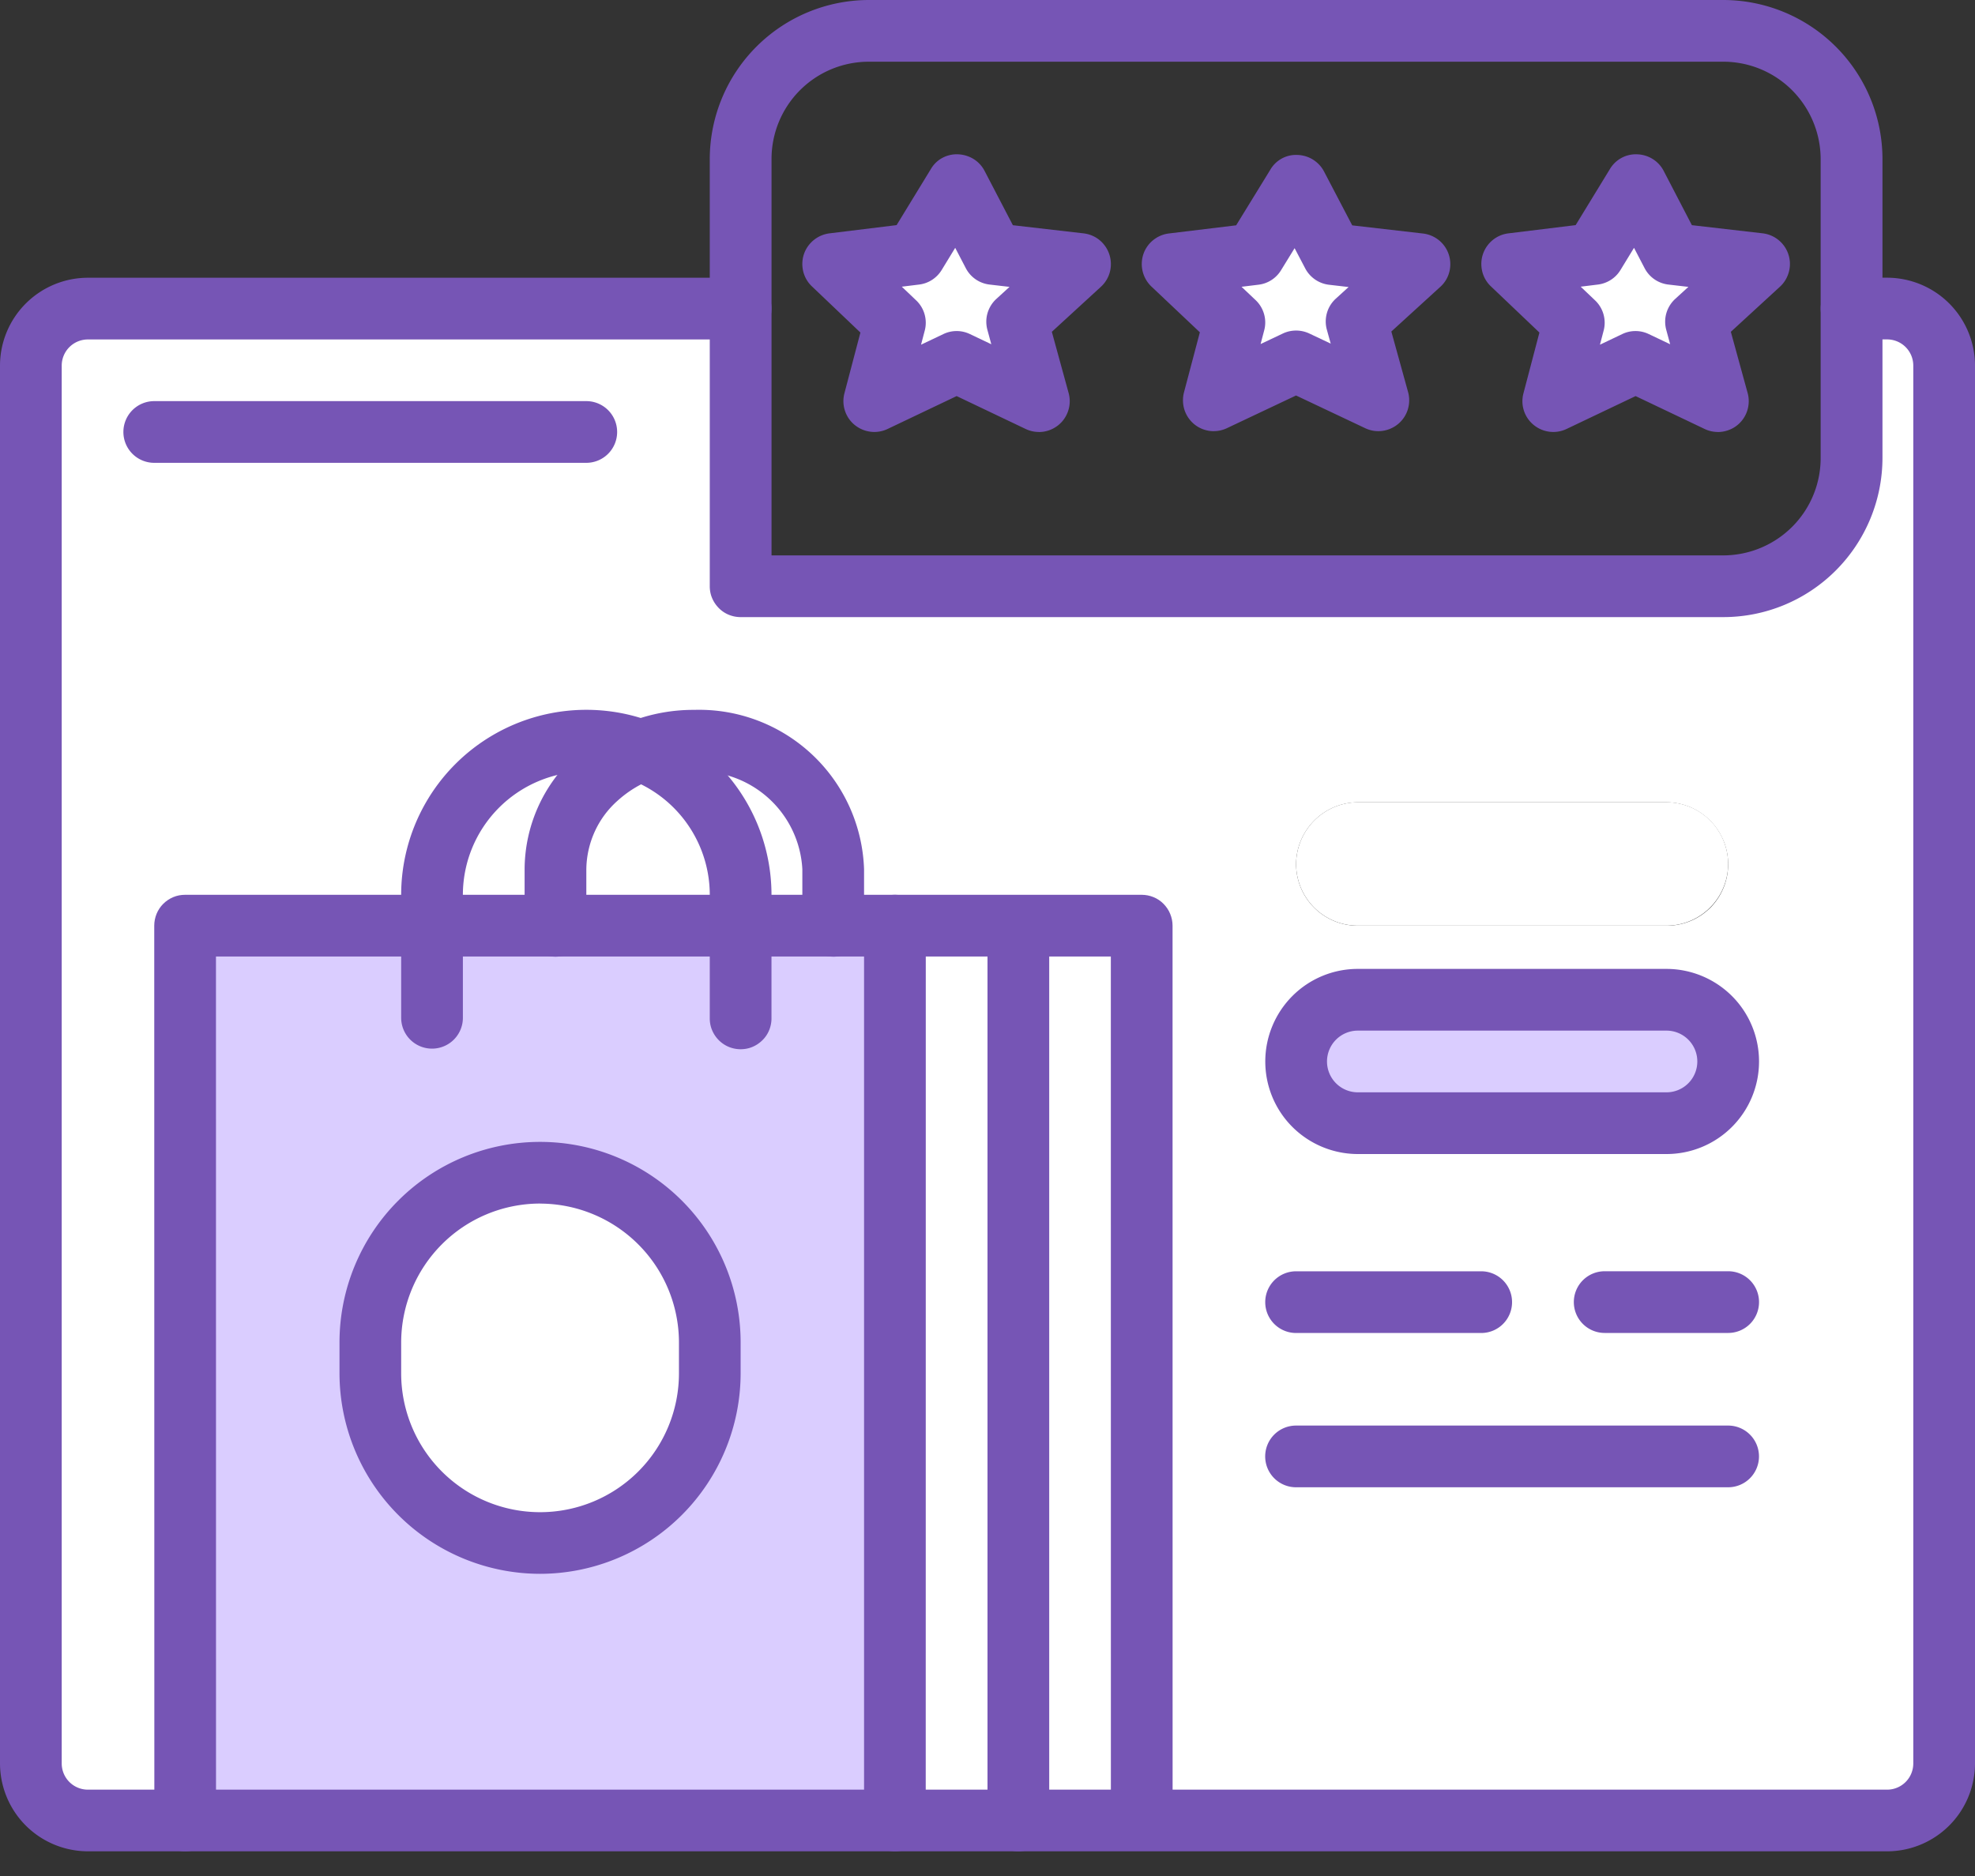
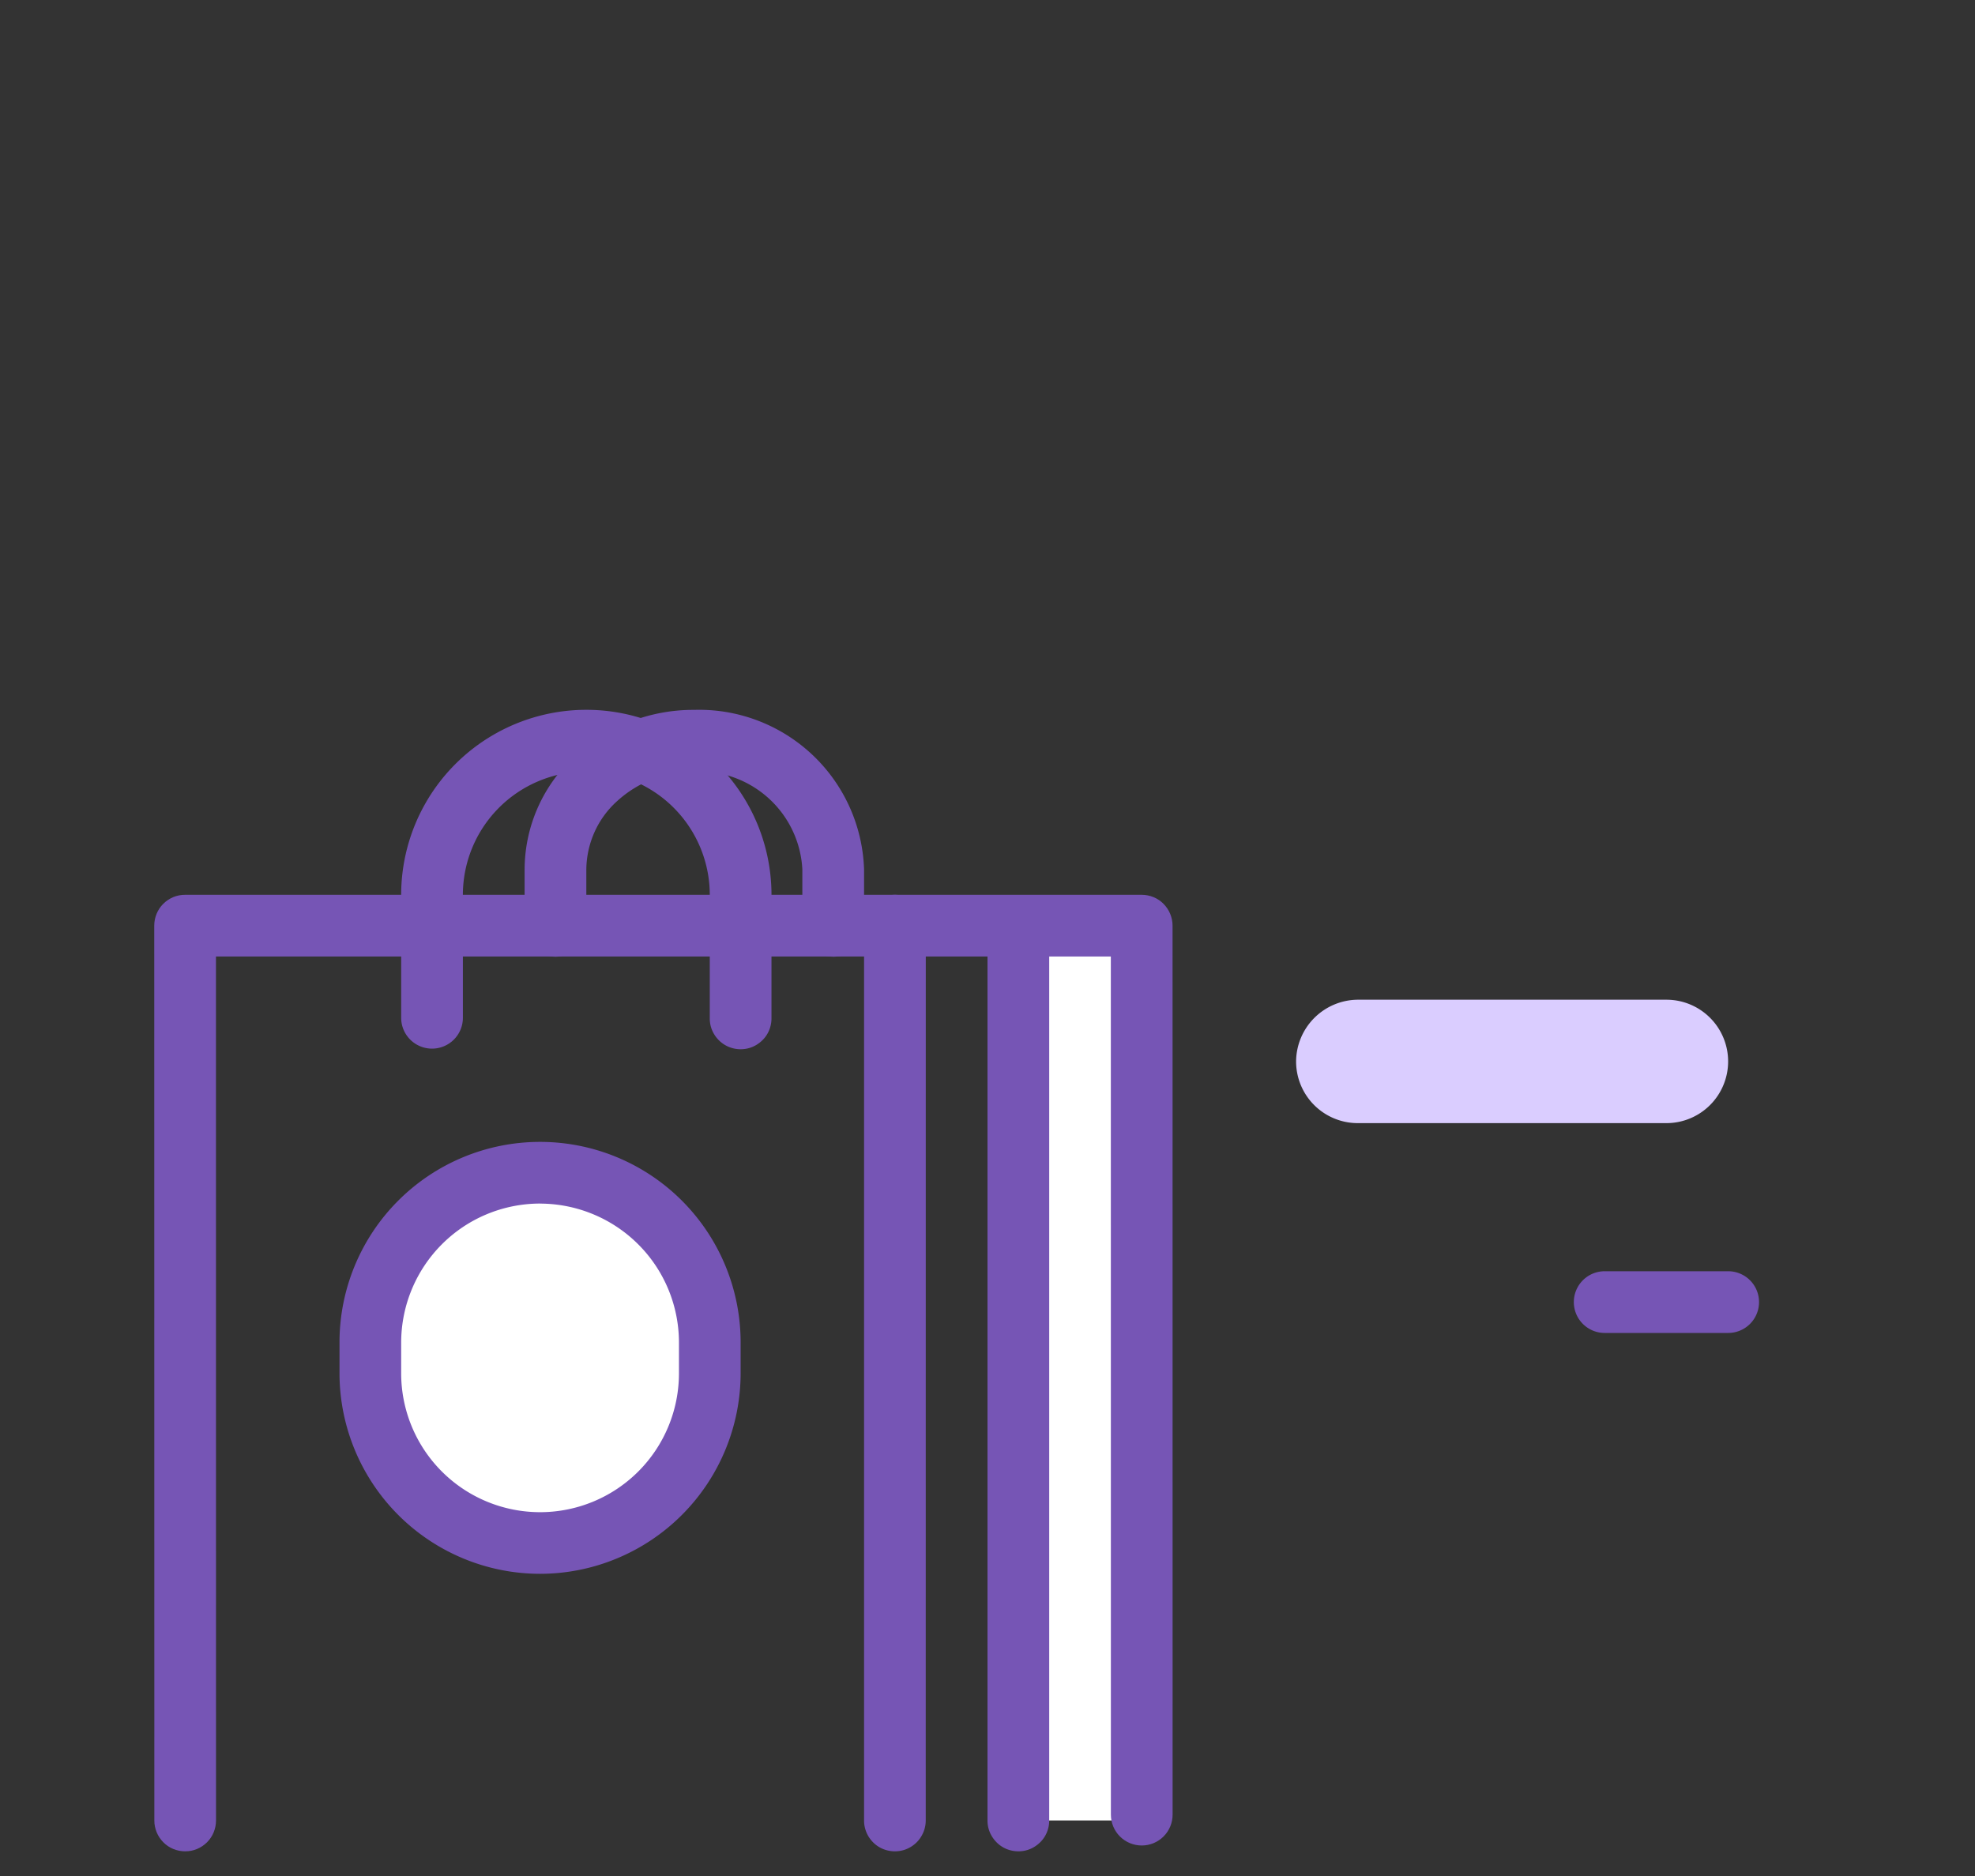
<svg xmlns="http://www.w3.org/2000/svg" width="40" height="38" fill="none">
  <rect width="100%" height="100%" fill="#333333" stroke="none" />
  <g fill="#fff">
-     <path d="M21.875 5.35L20.6 6.519l.444 1.606-1.669-.794-1.669.794.419-1.588-1.25-1.187 1.663-.206.85-1.394.725 1.394 1.762.206zm6.875 0l-1.275 1.163.444 1.594-1.669-.787-1.669.787L25 6.531 23.75 5.35l1.663-.2.85-1.387.725 1.387 1.762.2zm6.875 0L34.35 6.519l.444 1.606-1.669-.794-1.669.794.419-1.588-1.25-1.187 1.663-.206.85-1.394.725 1.394 1.763.206zm-1.875 10.9a1.25 1.25 0 1 1 0 2.5H27.5a1.25 1.25 0 0 1-1.25-1.25 1.26 1.26 0 0 1 1.25-1.25h6.25zm-13.125 2.506v18.119h-2.5V18.75h2.5v.006z" />
    <path d="M23.125 36.756v.119h-2.5V18.75h2.5v18.006zm-8.75-9.562v.625a3.44 3.44 0 0 1-1.007 2.431c-.645.645-1.519 1.007-2.431 1.007s-1.786-.362-2.431-1.007A3.44 3.44 0 0 1 7.5 27.819v-.625a3.44 3.44 0 0 1 3.438-3.437 3.44 3.44 0 0 1 3.438 3.438z" />
  </g>
-   <path d="M18.125 18.75v18.125H3.75V18.75h14.375zm-3.75 9.069v-.625c-.001-.912-.362-1.786-1.006-2.431-.481-.481-1.093-.808-1.76-.94a3.44 3.44 0 0 0-3.529 1.462 3.44 3.44 0 0 0-.58 1.91v.625c0 .912.362 1.786 1.007 2.431s1.519 1.007 2.431 1.007 1.786-.362 2.431-1.007a3.44 3.44 0 0 0 1.007-2.431z" fill="#dacdff" />
-   <path d="M38.219 6.25H37.5v3.025c0 .342-.067.68-.197.995a2.6 2.6 0 0 1-1.407 1.407c-.316.131-.654.198-.995.197H15V6.25H1.781A1.16 1.16 0 0 0 .625 7.406v28.313c0 .306.122.6.339.817a1.16 1.16 0 0 0 .817.339H3.75V18.75h19.375v18.125h15.094c.306 0 .6-.122.817-.339s.339-.511.339-.817V7.406a1.16 1.16 0 0 0-.339-.817c-.217-.217-.511-.339-.817-.339zm-3.581 12.138c-.117.116-.255.208-.408.27s-.316.094-.48.093H27.5a1.25 1.25 0 0 1-.884-.366 1.25 1.25 0 0 1-.366-.884 1.26 1.26 0 0 1 1.25-1.25h6.25c.247.001.489.075.694.213s.365.333.46.561.12.479.073.722-.165.466-.339.642z" fill="#fff" />
  <path d="M33.75 20.25A1.25 1.25 0 0 1 35 21.5a1.25 1.25 0 0 1-1.25 1.25H27.5a1.25 1.25 0 0 1-.884-.366 1.25 1.25 0 0 1-.366-.884 1.26 1.26 0 0 1 1.25-1.25h6.25z" fill="#dacdff" />
  <g fill="#7655b5">
-     <path d="M35 30.126h-8.751c-.166 0-.325-.066-.442-.183s-.183-.276-.183-.442.066-.325.183-.442.276-.183.442-.183H35c.166 0 .325.066.442.183s.183.276.183.442-.066.325-.183.442-.276.183-.442.183zm-5.001-3.125H26.25c-.166 0-.325-.066-.442-.183s-.183-.276-.183-.442.066-.325.183-.442.276-.183.442-.183h3.749c.166 0 .325.066.442.183s.183.276.183.442-.066.325-.183.442-.276.183-.442.183zM34.902 12.5H15a.63.63 0 0 1-.239-.047c-.076-.031-.145-.077-.203-.136s-.104-.127-.136-.203-.047-.157-.047-.239V3.222c.001-.854.341-1.673.945-2.277S16.743.001 17.598 0h17.305a3.23 3.23 0 0 1 2.278.945 3.22 3.22 0 0 1 .945 2.277v6.055a3.23 3.23 0 0 1-.945 2.278 3.22 3.22 0 0 1-2.278.945zm-19.277-1.25h19.277a1.98 1.98 0 0 0 1.394-.578 1.97 1.97 0 0 0 .578-1.394V3.222a1.98 1.98 0 0 0-.578-1.394 1.97 1.97 0 0 0-1.394-.578H17.598a1.97 1.97 0 0 0-1.972 1.972v8.028zm5.416-2.5c-.093 0-.185-.021-.269-.061l-1.397-.666-1.398.666c-.108.051-.227.071-.346.056s-.23-.063-.322-.138a.62.62 0 0 1-.197-.29c-.037-.114-.04-.235-.01-.35l.324-1.231-.983-.936a.62.62 0 0 1-.175-.301c-.028-.115-.024-.236.013-.348a.63.63 0 0 1 .517-.424l1.361-.167.694-1.136c.056-.096.137-.175.235-.227s.209-.077.32-.071a.65.65 0 0 1 .312.096.62.62 0 0 1 .221.24l.573 1.1 1.432.165c.119.014.232.061.324.137a.63.63 0 0 1 .209.643c-.03.116-.094.221-.182.302l-.994.912.34 1.24a.62.62 0 0 1 .011.284.63.63 0 0 1-.116.26c-.058.077-.134.138-.22.181a.62.62 0 0 1-.277.065zm-2.777-2.943l.292.278a.62.62 0 0 1 .17.282c.03.107.032.221.003.329l-.075.286.452-.215a.62.62 0 0 1 .538 0l.433.206-.079-.291c-.03-.111-.03-.228.002-.338a.63.63 0 0 1 .178-.288l.268-.245-.403-.047c-.102-.012-.199-.048-.283-.106s-.153-.136-.2-.227l-.214-.411-.274.449a.63.63 0 0 1-.195.2.62.62 0 0 1-.263.095l-.348.043zM34.792 8.75a.62.62 0 0 1-.268-.061l-1.398-.666-1.398.666c-.108.051-.227.071-.346.056s-.23-.063-.322-.139a.62.62 0 0 1-.205-.64l.323-1.23-.983-.936a.62.62 0 0 1-.175-.301c-.028-.115-.024-.236.013-.348a.63.63 0 0 1 .197-.287.62.62 0 0 1 .32-.137l1.362-.167.694-1.136a.61.61 0 0 1 .556-.298.63.63 0 0 1 .312.096.62.62 0 0 1 .221.24l.571 1.099 1.432.165c.119.014.231.061.324.137s.162.177.199.291a.62.62 0 0 1 .01.352c-.031.116-.093.221-.182.302l-.994.913.34 1.239c.026.093.029.19.011.285a.62.62 0 0 1-.116.26c-.058.076-.133.139-.22.181s-.181.065-.278.065zm-2.778-2.943l.292.278a.62.62 0 0 1 .17.282c.03.107.032.221.003.329l-.075.286.451-.215a.62.62 0 0 1 .538 0l.433.206-.079-.291c-.03-.111-.03-.228.002-.338a.63.63 0 0 1 .178-.288l.268-.245-.404-.047c-.102-.012-.199-.048-.283-.106s-.153-.136-.2-.227l-.214-.411-.274.449a.62.62 0 0 1-.195.2.63.63 0 0 1-.263.095l-.348.043zm-7.431 2.927a.63.63 0 0 1-.276-.064c-.086-.042-.161-.104-.219-.18a.62.62 0 0 1-.117-.258c-.018-.094-.016-.191.008-.283l.322-1.218-.981-.927a.63.63 0 0 1-.165-.65.62.62 0 0 1 .198-.288c.092-.075.203-.123.321-.137l1.362-.165.693-1.128a.6.6 0 0 1 .555-.297c.11.004.218.037.311.096s.17.141.221.239l.571 1.091 1.432.165a.63.63 0 0 1 .325.137c.093.076.162.177.199.291a.63.63 0 0 1 .01.352.61.61 0 0 1-.183.301l-.991.904.339 1.226a.63.63 0 0 1-.005.352.62.62 0 0 1-.194.293.63.63 0 0 1-.322.142c-.119.016-.239-.003-.348-.055l-1.4-.662-1.4.662a.62.62 0 0 1-.267.06zm.563-2.924l.283.268c.082.077.141.175.172.283a.62.62 0 0 1 .003.331l-.073.277.452-.214a.63.63 0 0 1 .534 0l.434.205-.078-.282c-.031-.111-.03-.229.002-.34a.62.62 0 0 1 .179-.288l.259-.236-.396-.046c-.101-.012-.198-.048-.282-.106s-.153-.135-.2-.225l-.215-.41-.275.447a.62.62 0 0 1-.457.293l-.342.042zm8.605 17.566h-6.25a1.88 1.88 0 0 1-1.326-.549c-.352-.351-.549-.829-.549-1.326a1.88 1.88 0 0 1 .549-1.326 1.87 1.87 0 0 1 1.326-.549h6.25a1.88 1.88 0 0 1 1.326.549c.352.351.549.829.549 1.326s-.197.974-.549 1.326-.828.549-1.326.549zm-6.25-2.5c-.166 0-.325.066-.442.183s-.183.276-.183.442.066.325.183.442.276.183.442.183h6.25c.166 0 .325-.066.442-.183s.183-.276.183-.442-.066-.325-.183-.442-.276-.183-.442-.183h-6.25zM11.874 9.375h-8.75c-.166 0-.325-.066-.442-.183s-.183-.276-.183-.442.066-.325.183-.442.276-.183.442-.183h8.75c.166 0 .325.066.442.183s.183.276.183.442-.066.325-.183.442-.276.183-.442.183z" />
-     <path d="M38.219 37.5H1.781c-.472-.001-.925-.188-1.259-.522S.001 36.191 0 35.719V7.407c0-.472.188-.925.522-1.259s.787-.522 1.259-.522H15c.166 0 .325.066.442.183s.183.276.183.442-.066.325-.183.442-.276.183-.442.183H1.781a.53.53 0 0 0-.531.532v28.312a.53.53 0 0 0 .531.531h36.438a.53.53 0 0 0 .531-.531V7.407a.53.53 0 0 0-.531-.532H37.5c-.166 0-.325-.066-.442-.183s-.183-.276-.183-.442.066-.325.183-.442.276-.183.442-.183h.719c.472.001.925.188 1.259.522S40 6.934 40 7.407v28.312c-.001.472-.188.925-.522 1.259s-.787.522-1.259.522z" />
    <path d="M3.75 37.5c-.082 0-.163-.016-.239-.047s-.145-.077-.203-.136-.104-.127-.135-.203-.048-.157-.047-.239L3.124 18.75c0-.082.016-.163.047-.239s.077-.145.135-.203.127-.104.203-.136.157-.047.239-.047h19.375c.082 0 .163.016.239.047s.145.077.203.136.104.127.135.203.048.157.048.239l.001 18.007c0 .166-.066.325-.183.442s-.276.183-.442.183-.325-.066-.442-.183-.183-.276-.183-.442l-.001-17.382H4.374l.001 17.5c0 .082-.016.163-.047.239s-.077.145-.135.203-.127.104-.203.136-.157.047-.239.047z" />
    <path d="M20.625 37.5a.63.63 0 0 1-.239-.047c-.076-.031-.145-.077-.203-.136s-.104-.127-.136-.203-.047-.157-.047-.239V18.753c0-.166.066-.325.183-.442s.276-.183.442-.183.325.066.442.183.183.276.183.442v18.122a.63.63 0 0 1-.047.239c-.031.076-.077.145-.136.203s-.127.104-.203.136-.157.047-.239.047zm-2.501 0a.63.63 0 0 1-.239-.047c-.076-.031-.145-.077-.203-.136s-.104-.127-.135-.203-.048-.157-.047-.239V18.75c0-.166.066-.325.183-.442s.276-.183.442-.183.325.066.442.183.183.276.183.442l-.001 18.125c0 .082-.016.163-.048.239s-.077.145-.135.203-.127.104-.203.136-.157.047-.239.047zM15 21.253a.63.63 0 0 1-.239-.047.62.62 0 0 1-.203-.136c-.058-.058-.104-.127-.136-.203s-.047-.157-.047-.239v-2.461a2.5 2.5 0 0 0-2.5-2.539 2.5 2.5 0 0 0-2.5 2.539v2.449c0 .166-.066.325-.183.442s-.276.183-.442.183-.325-.066-.442-.183-.183-.276-.183-.442v-2.449a3.75 3.75 0 0 1 3.75-3.789 3.75 3.75 0 0 1 3.75 3.789v2.461a.63.63 0 0 1-.047.239c-.031.076-.077.145-.136.203s-.127.104-.203.136-.157.047-.239.047z" />
    <path d="M16.875 19.378a.63.63 0 0 1-.239-.047c-.076-.031-.145-.077-.203-.136s-.104-.127-.136-.203-.047-.157-.047-.239v-1.146a2.09 2.09 0 0 0-.686-1.44c-.41-.37-.95-.565-1.501-.539a2.29 2.29 0 0 0-1.564.599 1.87 1.87 0 0 0-.457.625c-.107.238-.164.495-.167.756v1.146c0 .166-.066.325-.183.442s-.276.183-.442.183-.325-.066-.442-.183-.183-.276-.183-.442v-1.146a3.12 3.12 0 0 1 1.024-2.298c.659-.603 1.52-.936 2.413-.931.883-.026 1.741.3 2.386.905a3.34 3.34 0 0 1 1.052 2.324v1.146a.63.63 0 0 1-.047.239c-.031.076-.077.145-.136.203s-.127.104-.203.136-.157.047-.239.047zm-5.937 12.501c-1.077-.001-2.11-.43-2.871-1.191s-1.19-1.794-1.191-2.871v-.625a4.06 4.06 0 1 1 8.124 0v.625c-.001 1.077-.43 2.11-1.191 2.871s-1.794 1.19-2.871 1.191zm0-7.5c-.746.001-1.461.297-1.988.825a2.82 2.82 0 0 0-.825 1.988v.625a2.81 2.81 0 1 0 5.626.001v-.625c-.001-.746-.297-1.461-.825-1.988a2.82 2.82 0 0 0-1.988-.825zM35.001 27H32.5c-.166 0-.325-.066-.442-.183s-.183-.276-.183-.442.066-.325.183-.442.276-.183.442-.183h2.501c.166 0 .325.066.442.183s.183.276.183.442-.066.325-.183.442-.276.183-.442.183z" />
  </g>
</svg>